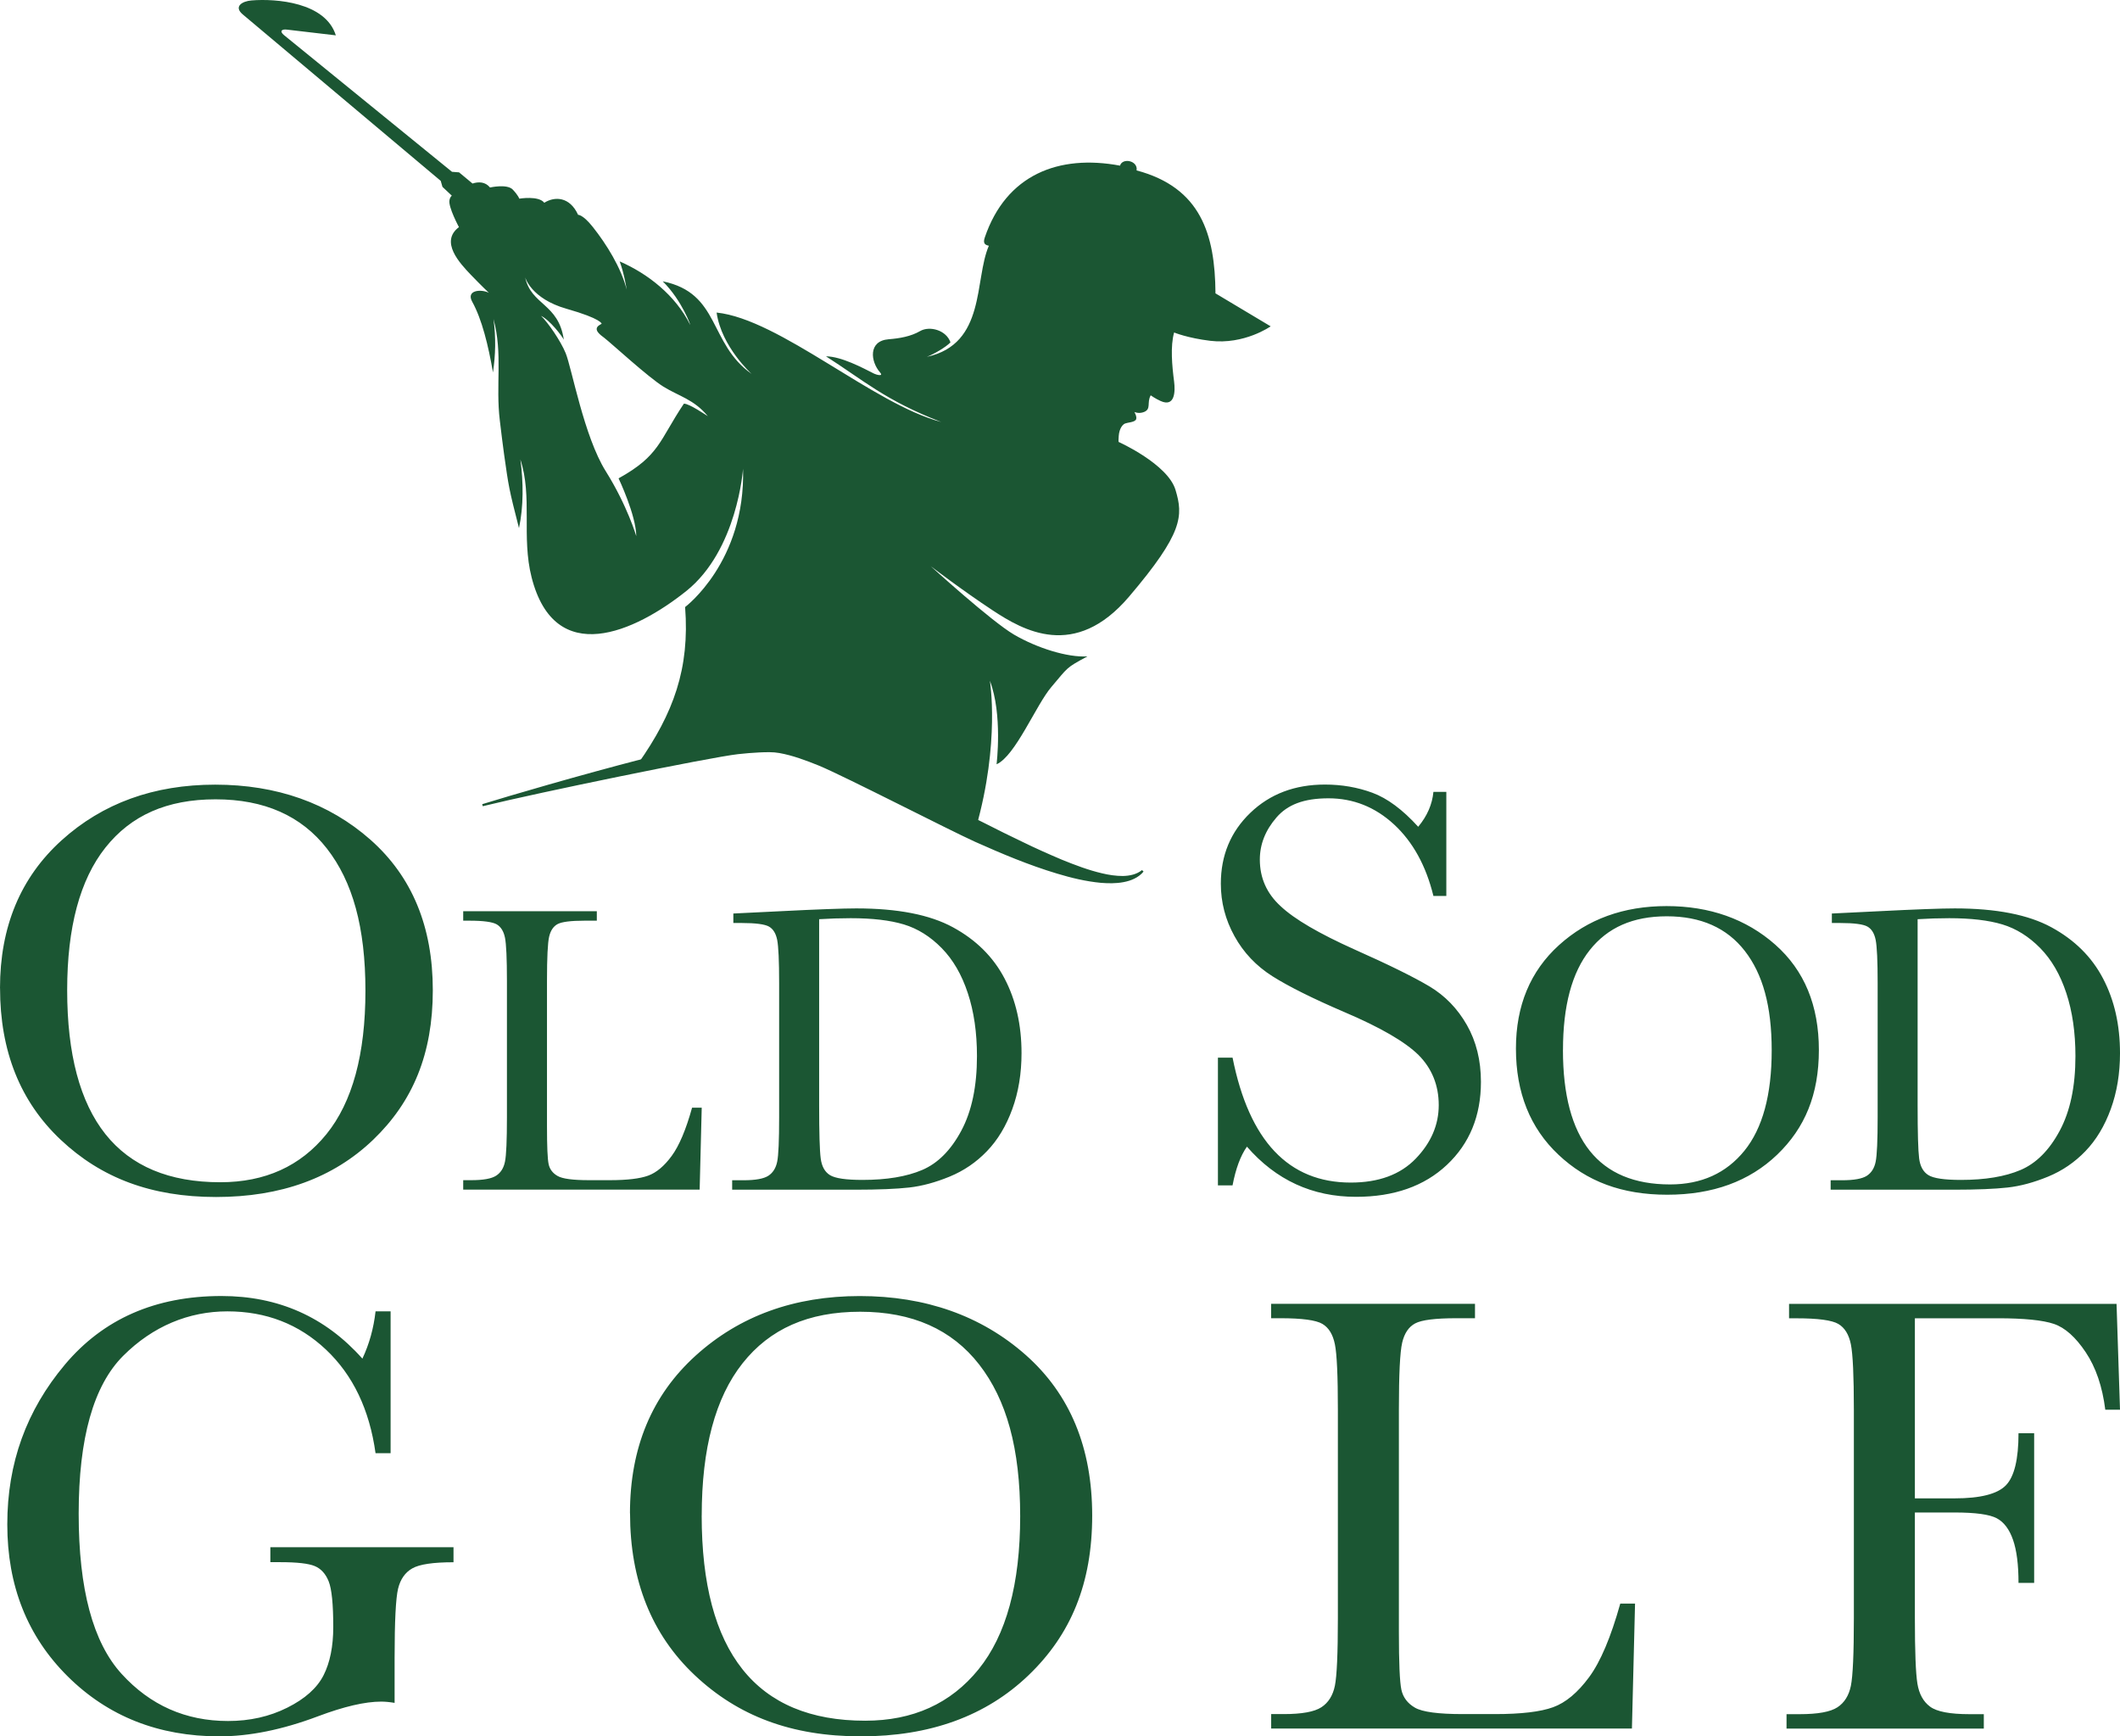
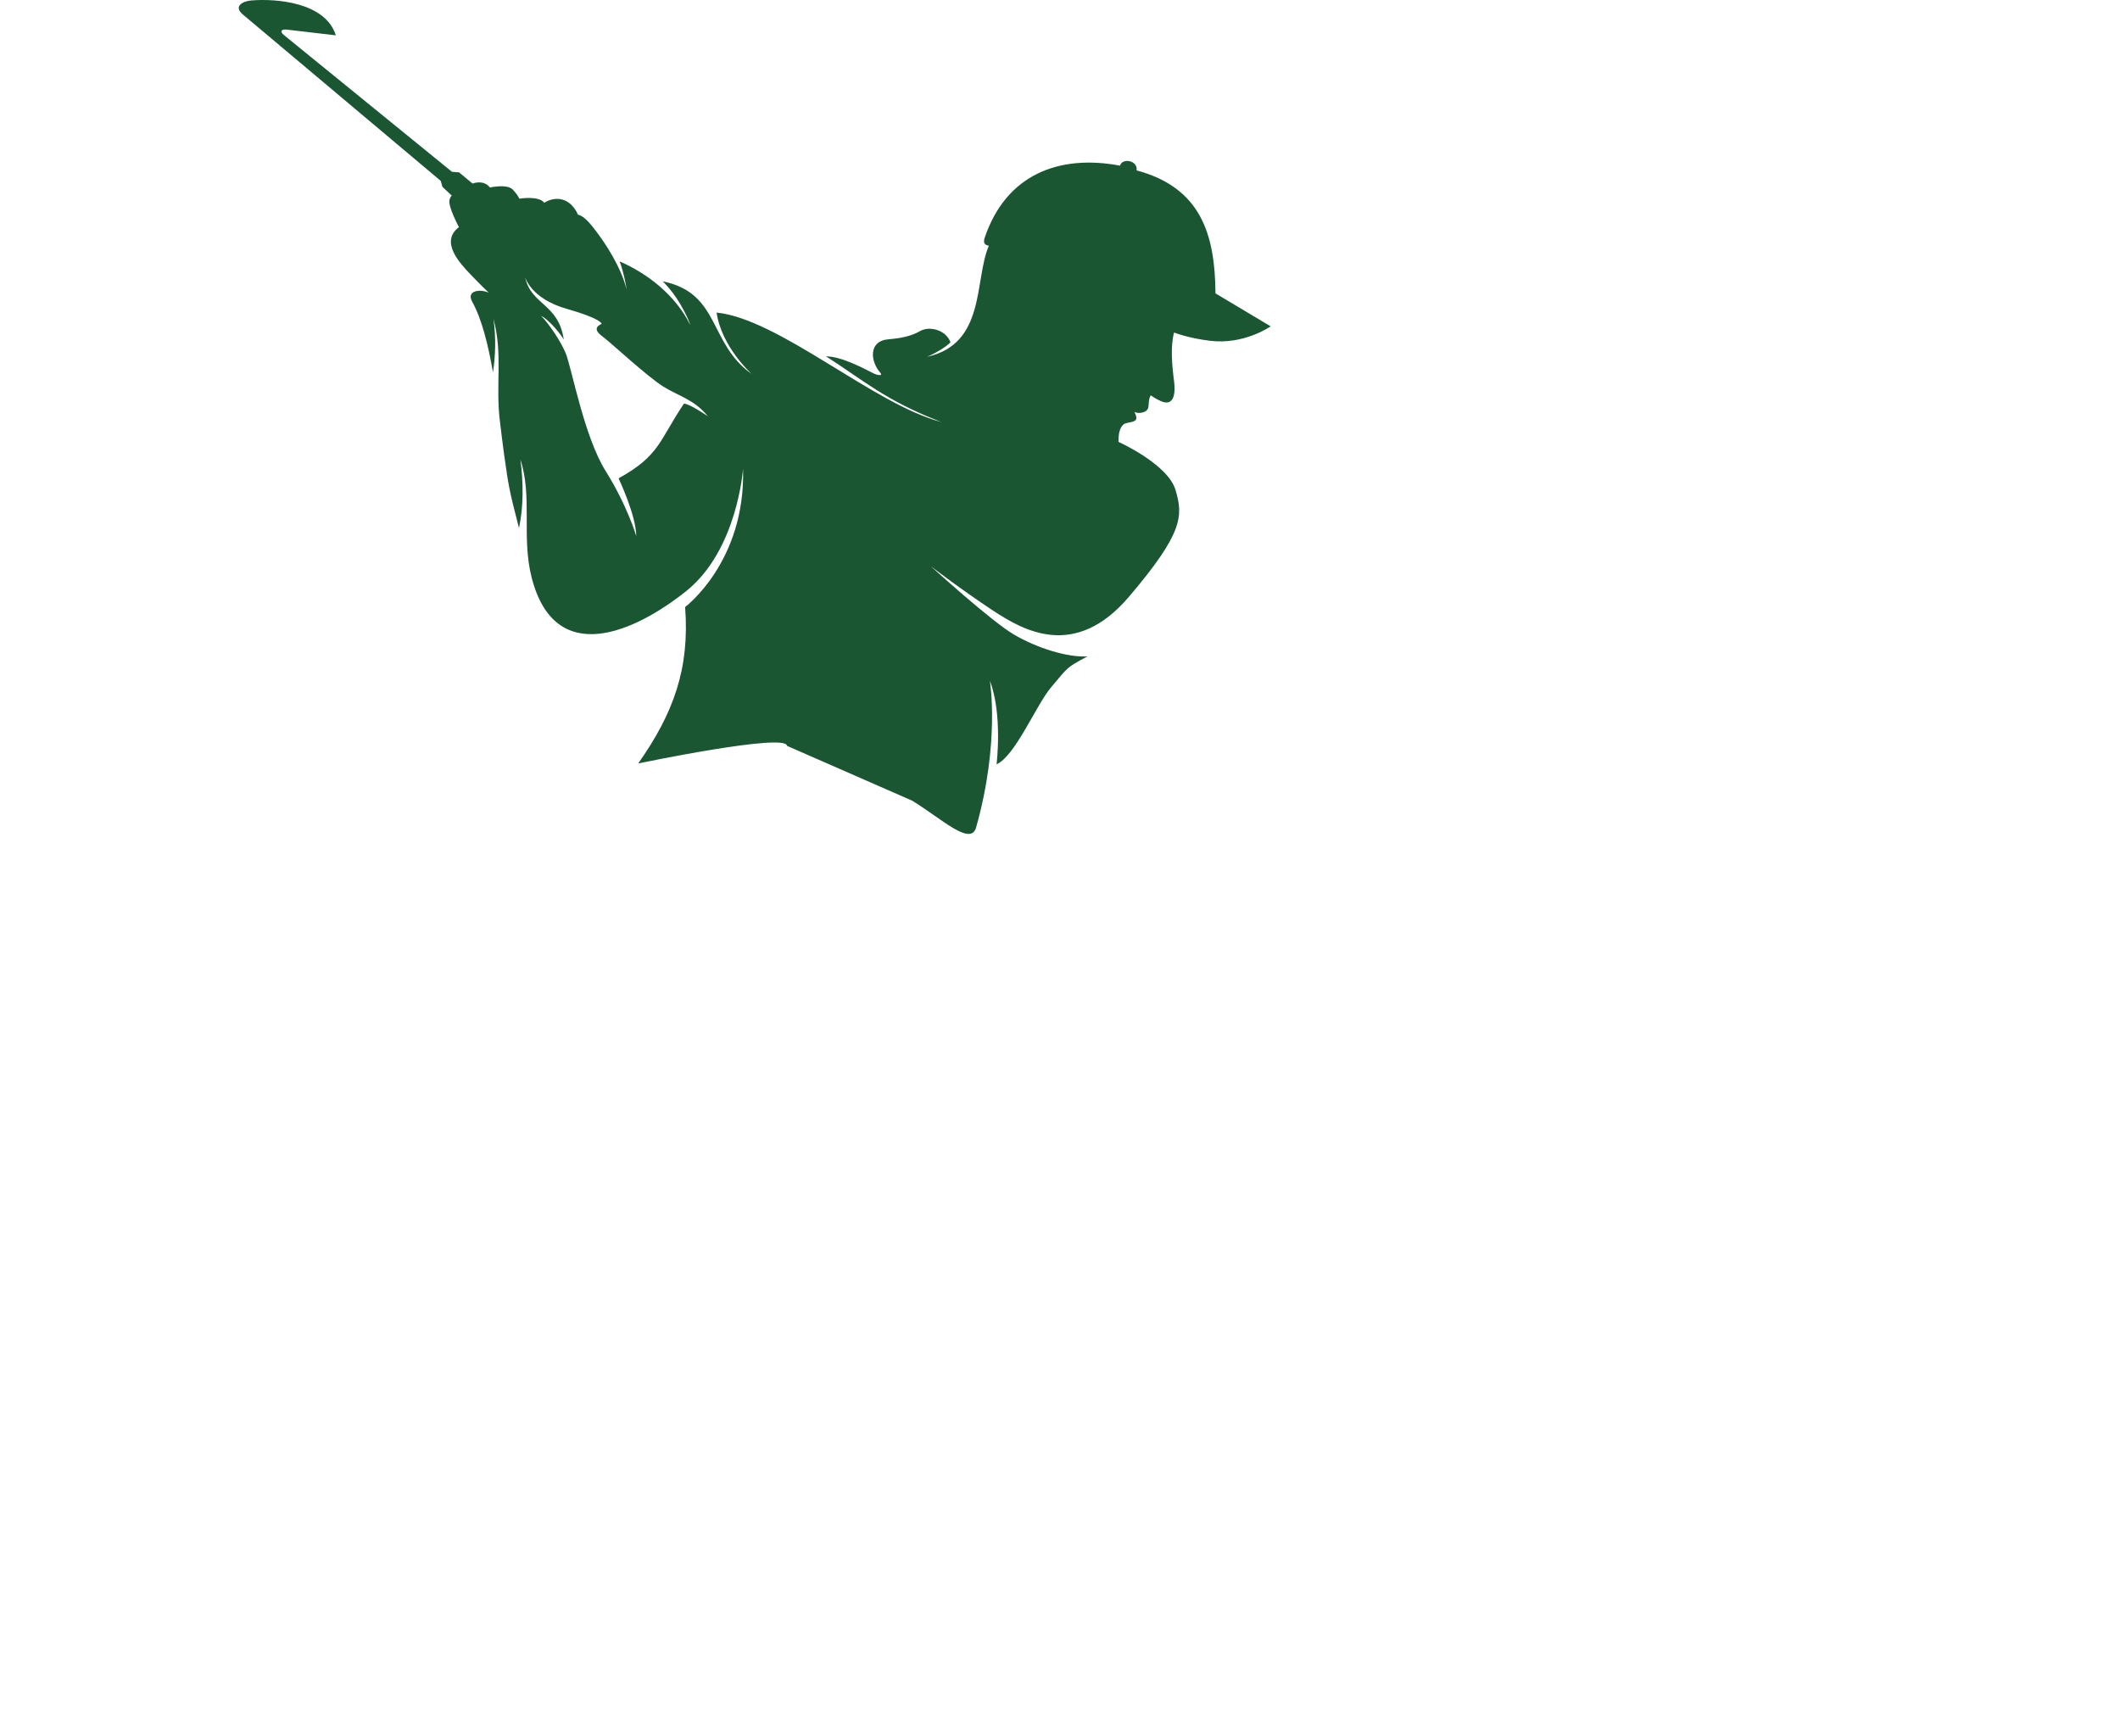
<svg xmlns="http://www.w3.org/2000/svg" xmlns:ns1="http://sodipodi.sourceforge.net/DTD/sodipodi-0.dtd" xmlns:ns2="http://www.inkscape.org/namespaces/inkscape" id="Layer_3" data-name="Layer 3" version="1.1" viewBox="0 0 502.81 411.784" ns1:docname="old-sod-golf-logo.svg" width="502.81" height="411.784" ns2:version="1.3 (0e150ed, 2023-07-21)">
  <defs id="defs1">
    <style id="style1">.cls-2{fill:#1b5633;stroke-width:0}</style>
  </defs>
-   <path d="m 0,234.344 c 0,-14.56 4.87,-26.24 14.6,-35.05 9.74,-8.81 21.89,-13.21 36.44,-13.21 14.55,0 26.97,4.36 36.83,13.07 9.85,8.72 14.78,20.61 14.78,35.68 0,15.07 -4.72,26.42 -14.15,35.47 -9.44,9.04 -21.85,13.57 -37.24,13.57 -15.39,0 -27.26,-4.52 -36.86,-13.57 -9.6,-9.04 -14.39,-21.02 -14.39,-35.95 m 15.92,0.47 c 0,15.16 3.03,26.54 9.08,34.15 6.06,7.6 15.13,11.4 27.23,11.4 10.62,0 19.01,-3.8 25.18,-11.4 6.16,-7.61 9.25,-18.94 9.25,-34.01 0,-15.07 -3.04,-25.88 -9.11,-33.69 -6.08,-7.81 -14.88,-11.71 -26.43,-11.71 -11.55,0 -20.06,3.81 -26.12,11.44 -6.05,7.62 -9.08,18.9 -9.08,33.83 m 150.5,27.86 -0.49,19.43 h -56.08 v -2.24 h 1.95 c 2.83,0 4.78,-0.36 5.87,-1.07 1.09,-0.71 1.79,-1.82 2.09,-3.34 0.31,-1.51 0.46,-5.02 0.46,-10.54 v -32.37 c 0,-5.26 -0.16,-8.65 -0.46,-10.17 -0.31,-1.53 -0.96,-2.58 -1.95,-3.17 -0.99,-0.58 -3.16,-0.88 -6.5,-0.88 h -1.46 v -2.24 h 31.69 v 2.24 h -2.92 c -3.24,0 -5.37,0.27 -6.37,0.8 -1.01,0.54 -1.68,1.53 -2.02,3 -0.34,1.46 -0.51,4.93 -0.51,10.41 v 34.57 c 0,4.77 0.13,7.76 0.39,8.96 0.26,1.2 0.96,2.14 2.12,2.8 1.15,0.67 3.62,1 7.42,1 h 5.02 c 4.06,0 7.07,-0.36 9.03,-1.07 1.97,-0.71 3.83,-2.27 5.59,-4.67 1.77,-2.4 3.39,-6.22 4.84,-11.45 z m 7.51,-46.05 10.85,-0.53 c 9.06,-0.46 15.16,-0.68 18.3,-0.68 9.81,0 17.44,1.49 22.93,4.48 5.49,2.99 9.56,7.03 12.24,12.15 2.68,5.11 4.02,11.01 4.02,17.7 0,4.84 -0.73,9.26 -2.19,13.26 -1.46,4.01 -3.46,7.34 -6.01,9.98 -2.54,2.65 -5.5,4.66 -8.86,6.04 -3.36,1.38 -6.55,2.24 -9.56,2.58 -3.02,0.34 -7.27,0.52 -12.75,0.52 h -29.26 v -2.24 h 2.72 c 2.82,0 4.78,-0.36 5.87,-1.07 1.08,-0.71 1.78,-1.82 2.09,-3.34 0.31,-1.51 0.46,-5.02 0.46,-10.54 v -31.84 c 0,-5.25 -0.16,-8.65 -0.46,-10.2 -0.31,-1.54 -0.95,-2.6 -1.95,-3.17 -0.99,-0.56 -3.16,-0.85 -6.5,-0.85 h -1.95 v -2.24 z m 20.34,1.36 v 44.11 c 0,6.52 0.12,10.73 0.37,12.61 0.24,1.88 0.97,3.2 2.19,3.96 1.22,0.76 3.78,1.14 7.71,1.14 5.74,0 10.47,-0.78 14.17,-2.36 3.7,-1.58 6.79,-4.67 9.27,-9.3 2.48,-4.63 3.72,-10.52 3.72,-17.7 0,-5.58 -0.72,-10.57 -2.17,-14.94 -1.44,-4.38 -3.51,-7.95 -6.21,-10.69 -2.69,-2.74 -5.68,-4.61 -8.96,-5.6 -3.28,-0.99 -7.48,-1.48 -12.61,-1.48 -2.47,0 -4.97,0.08 -7.5,0.24 m 94.6,63.15 v -30.32 h 3.47 c 3.94,19.75 13.28,29.63 28.03,29.63 6.63,0 11.76,-1.89 15.41,-5.67 3.64,-3.78 5.46,-8.01 5.46,-12.7 0,-4.69 -1.61,-8.69 -4.8,-11.89 -3.2,-3.15 -9.04,-6.53 -17.53,-10.15 -7.55,-3.24 -13.26,-6.09 -17.11,-8.52 -3.85,-2.44 -6.85,-5.6 -9,-9.5 -2.16,-3.89 -3.24,-8.04 -3.24,-12.45 0,-6.72 2.33,-12.32 6.99,-16.8 4.66,-4.48 10.56,-6.71 17.7,-6.71 3.98,0 7.74,0.65 11.27,1.95 3.52,1.3 7.14,3.98 10.85,8.06 2.13,-2.55 3.33,-5.31 3.61,-8.28 h 3.06 v 24.69 h -3.06 c -1.76,-7.18 -4.88,-12.84 -9.35,-16.97 -4.47,-4.12 -9.66,-6.19 -15.54,-6.19 -5.88,0 -9.73,1.52 -12.34,4.55 -2.63,3.04 -3.94,6.36 -3.94,9.98 0,4.36 1.64,8.05 4.94,11.06 3.24,3.06 9.11,6.49 17.59,10.29 8.11,3.61 14.02,6.53 17.71,8.73 3.68,2.2 6.64,5.25 8.86,9.14 2.22,3.9 3.34,8.39 3.34,13.49 0,8.07 -2.69,14.63 -8.07,19.69 -5.38,5.06 -12.57,7.58 -21.56,7.58 -10.35,0 -18.97,-3.97 -25.87,-11.9 -1.53,2.18 -2.66,5.24 -3.41,9.18 h -3.47 z m 70.68,-32.47 c 0,-10.19 3.41,-18.37 10.22,-24.54 6.81,-6.16 15.32,-9.25 25.51,-9.25 10.19,0 18.88,3.05 25.78,9.15 6.9,6.1 10.34,14.43 10.34,24.98 0,10.55 -3.3,18.5 -9.9,24.83 -6.61,6.33 -15.29,9.49 -26.07,9.49 -10.78,0 -19.08,-3.16 -25.8,-9.49 -6.72,-6.33 -10.08,-14.72 -10.08,-25.17 m 11.15,0.34 c 0,10.61 2.12,18.58 6.35,23.9 4.24,5.32 10.59,7.98 19.06,7.98 7.43,0 13.3,-2.66 17.62,-7.98 4.32,-5.33 6.48,-13.26 6.48,-23.81 0,-10.55 -2.13,-18.12 -6.38,-23.59 -4.25,-5.47 -10.42,-8.21 -18.49,-8.21 -8.07,0 -14.05,2.67 -18.28,8.01 -4.24,5.34 -6.35,13.24 -6.35,23.68 m 63.76,-32.35 10.86,-0.53 c 9.06,-0.46 15.16,-0.68 18.3,-0.68 9.8,0 17.45,1.49 22.93,4.48 5.49,2.99 9.57,7.03 12.24,12.15 2.68,5.11 4.02,11.01 4.02,17.7 0,4.84 -0.73,9.26 -2.19,13.26 -1.46,4.01 -3.47,7.34 -6.01,9.98 -2.55,2.65 -5.5,4.66 -8.86,6.04 -3.36,1.38 -6.54,2.24 -9.56,2.58 -3.02,0.34 -7.27,0.52 -12.75,0.52 h -29.26 v -2.24 h 2.72 c 2.83,0 4.78,-0.36 5.88,-1.07 1.08,-0.71 1.78,-1.82 2.08,-3.34 0.31,-1.51 0.47,-5.02 0.47,-10.54 v -31.84 c 0,-5.25 -0.16,-8.65 -0.47,-10.2 -0.31,-1.54 -0.95,-2.6 -1.95,-3.17 -0.99,-0.56 -3.15,-0.85 -6.49,-0.85 h -1.95 v -2.24 z m 20.35,1.36 v 44.11 c 0,6.52 0.12,10.73 0.36,12.61 0.24,1.88 0.97,3.2 2.19,3.96 1.22,0.76 3.79,1.14 7.71,1.14 5.74,0 10.47,-0.78 14.17,-2.36 3.69,-1.58 6.79,-4.67 9.27,-9.3 2.49,-4.63 3.73,-10.52 3.73,-17.7 0,-5.58 -0.72,-10.57 -2.16,-14.94 -1.44,-4.38 -3.51,-7.95 -6.2,-10.69 -2.7,-2.74 -5.69,-4.61 -8.96,-5.6 -3.28,-0.99 -7.49,-1.48 -12.61,-1.48 -2.47,0 -4.97,0.08 -7.5,0.24 m -268.24,-44.31 c -7.6,-1.96 -59.02,12.97 -72.2,17.03 l 0.13,0.48 c 13.37,-3.28 53.76,-11.57 60.52,-12.34 1.69,-0.18 3.38,-0.34 5.04,-0.41 0.84,-0.04 1.66,-0.07 2.49,-0.06 0.41,0 0.81,0.02 1.15,0.05 0.37,0.03 0.76,0.09 1.14,0.15 3.12,0.55 6.3,1.74 9.42,3 6.24,2.6 30.68,15.19 36.98,18.04 6.32,2.82 12.73,5.53 19.46,7.55 3.35,1.01 6.79,1.85 10.36,2.19 1.78,0.14 3.59,0.18 5.39,-0.16 1.78,-0.32 3.61,-1.08 4.77,-2.51 l -0.36,-0.35 c -1.3,1.04 -2.96,1.37 -4.57,1.4 -1.62,0 -3.27,-0.24 -4.89,-0.63 -3.24,-0.75 -6.41,-1.96 -9.54,-3.23 -3.12,-1.32 -6.23,-2.7 -9.29,-4.2 -3.08,-1.47 -6.15,-2.98 -9.19,-4.54 -1.58,-0.8 -39.22,-19.49 -46.82,-21.45 z m -19.2,3.22 c -0.14,0.02 -0.28,0.05 -0.42,0.08 l 0.33,-0.1 c 0,0 0.06,0 0.09,0.01 m -103.26,190.03 h 43.45 v 3.57 c -4.8,0 -8.06,0.48 -9.77,1.45 -1.71,0.97 -2.83,2.58 -3.38,4.83 -0.54,2.26 -0.82,7.71 -0.82,16.38 v 10.69 c -1.19,-0.2 -2.26,-0.3 -3.19,-0.3 -3.81,0 -8.81,1.16 -15,3.49 -8.42,3.17 -16.22,4.75 -23.39,4.75 -14.41,0 -26.39,-4.74 -35.95,-14.22 -9.56,-9.48 -14.33,-21.5 -14.33,-36.06 0,-14.56 4.55,-27.03 13.66,-37.88 9.11,-10.84 21.49,-16.27 37.14,-16.27 13.47,0 24.61,4.95 33.42,14.85 1.63,-3.46 2.67,-7.2 3.12,-11.21 h 3.57 v 33.64 h -3.57 c -1.44,-10.35 -5.36,-18.54 -11.77,-24.58 -6.41,-6.04 -14.2,-9.06 -23.36,-9.06 -9.16,0 -17.7,3.52 -24.73,10.55 -7.03,7.03 -10.55,19.51 -10.55,37.43 0,17.92 3.39,30.54 10.18,37.99 6.78,7.45 15.2,11.18 25.25,11.18 5.15,0 9.83,-1.05 14.04,-3.16 4.21,-2.1 7.08,-4.67 8.61,-7.69 1.53,-3.02 2.3,-6.83 2.3,-11.44 0,-5.4 -0.36,-9 -1.08,-10.81 -0.72,-1.81 -1.82,-3.02 -3.3,-3.64 -1.49,-0.62 -4.21,-0.93 -8.17,-0.93 h -2.37 v -3.57 z m 85.3,-8.02 c 0,-15.55 5.2,-28.02 15.6,-37.43 10.4,-9.41 23.37,-14.11 38.92,-14.11 15.55,0 28.8,4.66 39.33,13.96 10.52,9.31 15.78,22.01 15.78,38.1 0,16.09 -5.04,28.22 -15.11,37.88 -10.08,9.66 -23.33,14.48 -39.77,14.48 -16.44,0 -29.11,-4.83 -39.36,-14.48 -10.25,-9.65 -15.37,-22.45 -15.37,-38.4 z m 17.01,0.52 c 0,16.19 3.23,28.35 9.69,36.47 6.46,8.12 16.16,12.18 29.08,12.18 11.34,0 20.3,-4.06 26.89,-12.18 6.58,-8.12 9.88,-20.23 9.88,-36.32 0,-16.09 -3.24,-27.64 -9.73,-35.98 -6.49,-8.34 -15.89,-12.51 -28.22,-12.51 -12.33,0 -21.43,4.07 -27.89,12.22 -6.46,8.15 -9.69,20.19 -9.69,36.13 z m 221.37,20.87 -0.74,29.63 h -85.56 v -3.42 h 2.97 c 4.31,0 7.29,-0.54 8.95,-1.63 1.66,-1.09 2.72,-2.79 3.19,-5.09 0.47,-2.3 0.71,-7.66 0.71,-16.08 v -49.39 c 0,-8.02 -0.23,-13.19 -0.71,-15.52 -0.47,-2.33 -1.46,-3.94 -2.97,-4.83 -1.51,-0.89 -4.82,-1.34 -9.92,-1.34 h -2.23 v -3.42 h 48.35 v 3.42 h -4.46 c -4.95,0 -8.2,0.41 -9.73,1.23 -1.54,0.82 -2.56,2.34 -3.08,4.57 -0.52,2.23 -0.78,7.53 -0.78,15.89 v 52.73 c 0,7.28 0.2,11.84 0.59,13.67 0.4,1.83 1.47,3.26 3.23,4.27 1.76,1.02 5.53,1.52 11.33,1.52 h 7.65 c 6.19,0 10.78,-0.54 13.78,-1.63 3,-1.09 5.84,-3.47 8.54,-7.13 2.7,-3.66 5.16,-9.48 7.39,-17.45 h 3.49 z m 114.2,-71.07 0.82,25.1 h -3.49 c -0.69,-5.5 -2.24,-10.04 -4.64,-13.63 -2.4,-3.59 -4.91,-5.83 -7.54,-6.72 -2.63,-0.89 -7.06,-1.34 -13.3,-1.34 h -19.68 v 42.71 h 9.43 c 6.09,0 10.14,-1.03 12.14,-3.08 2.01,-2.05 3.01,-6.18 3.01,-12.37 h 3.71 v 35.5 h -3.71 c 0,-4.31 -0.43,-7.71 -1.3,-10.21 -0.87,-2.5 -2.15,-4.21 -3.86,-5.12 -1.71,-0.91 -5.04,-1.37 -9.99,-1.37 h -9.43 v 25.03 c 0,7.92 0.2,13.11 0.6,15.56 0.4,2.45 1.4,4.27 3.01,5.46 1.61,1.19 4.72,1.78 9.32,1.78 h 3.42 v 3.42 h -46.79 v -3.42 h 3.12 c 4.31,0 7.29,-0.54 8.95,-1.63 1.66,-1.09 2.72,-2.79 3.19,-5.09 0.47,-2.3 0.71,-7.66 0.71,-16.08 v -49.39 c 0,-8.02 -0.24,-13.19 -0.71,-15.52 -0.47,-2.33 -1.46,-3.94 -2.97,-4.83 -1.51,-0.89 -4.82,-1.34 -9.91,-1.34 h -1.78 v -3.42 h 77.69 z" class="cls-2" id="path1" />
  <path d="m 288.28,69.514 c -0.11,-13.92 -3.45,-25.03 -18.71,-29.1 0.38,-2.34 -3.37,-3.07 -3.93,-1.13 -14.56,-2.73 -27.02,2.15 -32.08,17.05 -0.49,1.46 0.12,1.75 0.97,1.95 -3.5,8.08 -0.63,23.3 -14.7,26.34 1.69,-0.65 4.45,-2.25 5.6,-3.43 -1.02,-2.96 -5,-3.96 -7.2,-2.68 -2.2,1.28 -4.9,1.74 -7.46,1.94 -4.92,0.39 -4.3,5.31 -2.04,7.87 0.91,1.03 -0.86,0.56 -1.39,0.3 -2.79,-1.41 -7.76,-4.08 -11.44,-4.12 8.76,5.59 14.16,10.53 27.33,15.57 -15.99,-4.17 -38.3,-24.38 -53.27,-25.95 1.17,8.17 8.32,14.56 8.32,14.56 -10.29,-7.24 -7.37,-19.16 -21.1,-21.97 4.67,4.62 6.79,10.88 6.49,10.27 -3.51,-7.01 -10.06,-12.1 -16.7,-14.99 1.09,2.9 1.66,6.67 1.66,6.67 -1.32,-5.16 -4.76,-10.73 -8.05,-14.86 -2.35,-2.96 -3.47,-2.86 -3.47,-2.86 -1.99,-4.36 -5.59,-4.4 -8.02,-2.86 -1.33,-1.74 -5.93,-0.97 -5.93,-0.97 0,0 -0.2,-0.72 -1.53,-2.14 -1.33,-1.43 -5.41,-0.51 -5.41,-0.51 -1.14,-1.39 -2.74,-1.4 -4.15,-0.94 l -3.19,-2.65 -1.68,-0.13 L 67.39,8.354 c -1.15,-0.93 -0.63,-1.49 0.67,-1.33 l 11.59,1.36 c -2.44,-7.84 -14.14,-8.76 -20,-8.28 -2.22,0.18 -4.29,1.45 -2.08,3.31 l 46.96,39.48 0.41,1.42 2.22,2.09 c -0.26,0.22 -0.46,0.53 -0.56,1.08 -0.31,1.63 2.25,6.38 2.25,6.38 -4.57,3.44 0.16,8.52 2.81,11.29 2.4,2.5 4.29,4.29 4.29,4.29 -1.86,-0.95 -5.48,-0.64 -3.95,2.12 2.3,4.15 3.82,10.37 4.92,16.76 0.61,-4.19 0.73,-8.22 0.12,-12.67 2.25,8.25 0.47,15.63 1.51,24.11 0.37,2.99 0.68,5.73 1,7.94 1.1,7.75 1.11,8.06 3.54,17.54 1.1,-5.13 1.06,-10.93 0.33,-16.27 2.91,8.8 0.22,18.35 2.66,27.94 5.52,21.66 24.52,12.97 36.67,3.27 12.16,-9.71 13.48,-29.01 13.48,-29.01 0.61,22.06 -13.74,32.79 -13.74,32.79 1.12,14.58 -2.74,25.17 -11.12,37.09 0,0 35.16,-7.34 35.29,-4.17 l 29.66,12.99 c 6.86,4.17 13.89,10.93 15.18,6.39 5.72,-20.23 3.27,-34.83 3.27,-34.83 3.06,7.97 1.59,19.82 1.59,19.82 4.47,-1.98 9.35,-14.05 12.98,-18.31 4.02,-4.71 3.34,-4.48 8.58,-7.28 -4.7,0.31 -12,-1.99 -17.42,-5.16 -5.41,-3.17 -19.77,-16.24 -19.77,-16.24 0,0 7.61,5.82 14.76,10.52 7.15,4.7 19.41,11.85 32.28,-3.27 12.87,-15.12 12.87,-19.2 11.03,-25.33 -1.84,-6.13 -13.46,-11.36 -13.46,-11.36 0,0 -0.13,0.18 0,-1.48 0.13,-1.66 0.87,-2.66 1.51,-2.91 0.64,-0.25 2.01,-0.27 2.5,-0.82 0.5,-0.55 -0.3,-1.91 -0.3,-1.91 0,0 1.04,0.5 2.29,0 1.77,-0.72 0.6,-2.21 1.58,-3.95 0,0 1.07,0.78 2.35,1.35 3.42,1.54 3.49,-2.32 3.2,-4.59 -0.49,-3.79 -0.92,-8.37 0,-11.66 0,0 3.18,1.32 8.56,1.97 8.09,0.98 14.34,-3.43 14.34,-3.43 l -13.12,-7.84 z m -126.09,26.23 c -5.86,8.77 -5.73,12.3 -15.48,17.7 0,0 4.15,8.71 4.2,13.71 0,0 -2.1,-7.2 -7.25,-15.42 -5.15,-8.22 -8.07,-24.52 -9.5,-27.99 -1.21,-2.94 -4.22,-7.31 -5.84,-8.83 2.06,0.96 4.97,4.77 5.4,5.64 -1.25,-8.63 -7.73,-8.14 -9.17,-14.79 0,0 1.38,5.06 9.81,7.46 8.43,2.4 8.33,3.57 8.33,3.57 0,0 -0.26,0.12 -0.57,0.33 -1.6,1.07 0.42,2.4 1.19,2.99 1.84,1.43 10.42,9.35 14.05,11.59 3.63,2.25 7.25,3.01 10.52,7 0,0 -4.6,-3.12 -5.67,-2.96 z" style="fill:#1b5633;fill-rule:evenodd;stroke-width:0" id="path2" />
</svg>